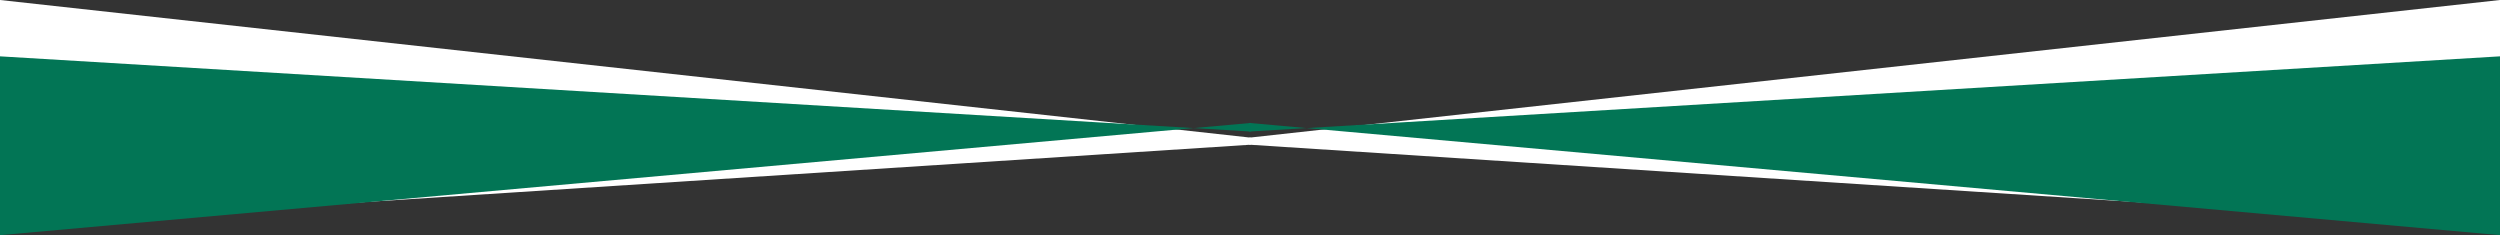
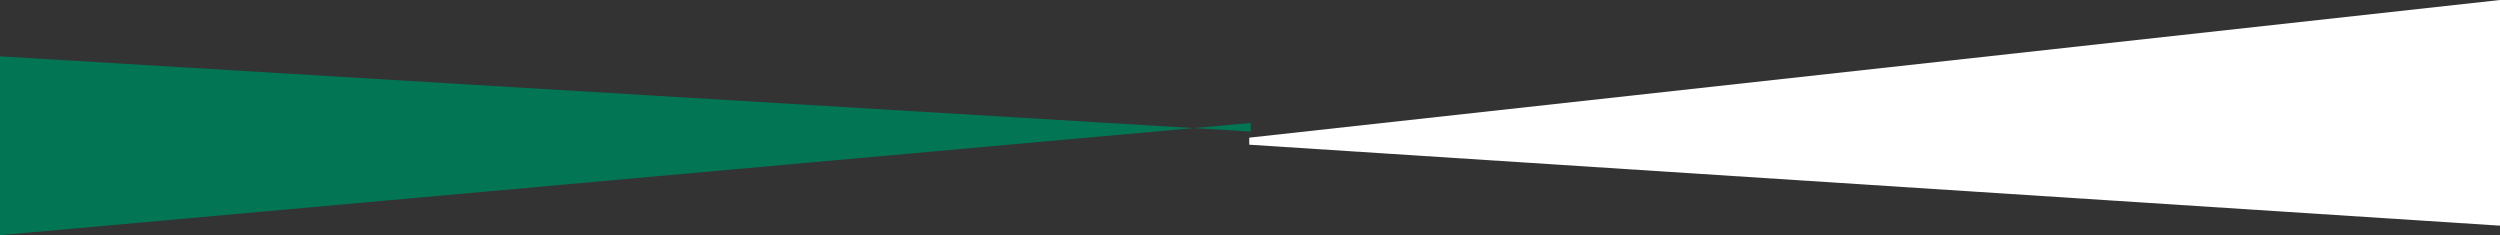
<svg xmlns="http://www.w3.org/2000/svg" id="Capa_2" viewBox="0 0 1600.96 150.59">
  <rect x="0" y="0" width="1600.96" height="150.59" fill="#333333" stroke="none" />
  <defs>
    <style>.cls-1{fill:#027555;}.cls-2{fill:#fff;}</style>
  </defs>
  <g id="Layer_1">
    <g>
      <polygon class="cls-2" points="800 92.66 1600.96 144.51 1600.96 0 800 88.15 800 92.66" />
-       <polygon class="cls-2" points="800.96 92.66 0 144.51 0 0 800.96 88.15 800.96 92.66" />
-       <polygon class="cls-1" points="800 78.74 1600.96 150.59 1600.96 36.08 800 84.23 800 78.74" />
      <polygon class="cls-1" points="800.96 78.74 0 150.59 0 36.08 800.96 84.23 800.96 78.74" />
    </g>
  </g>
</svg>